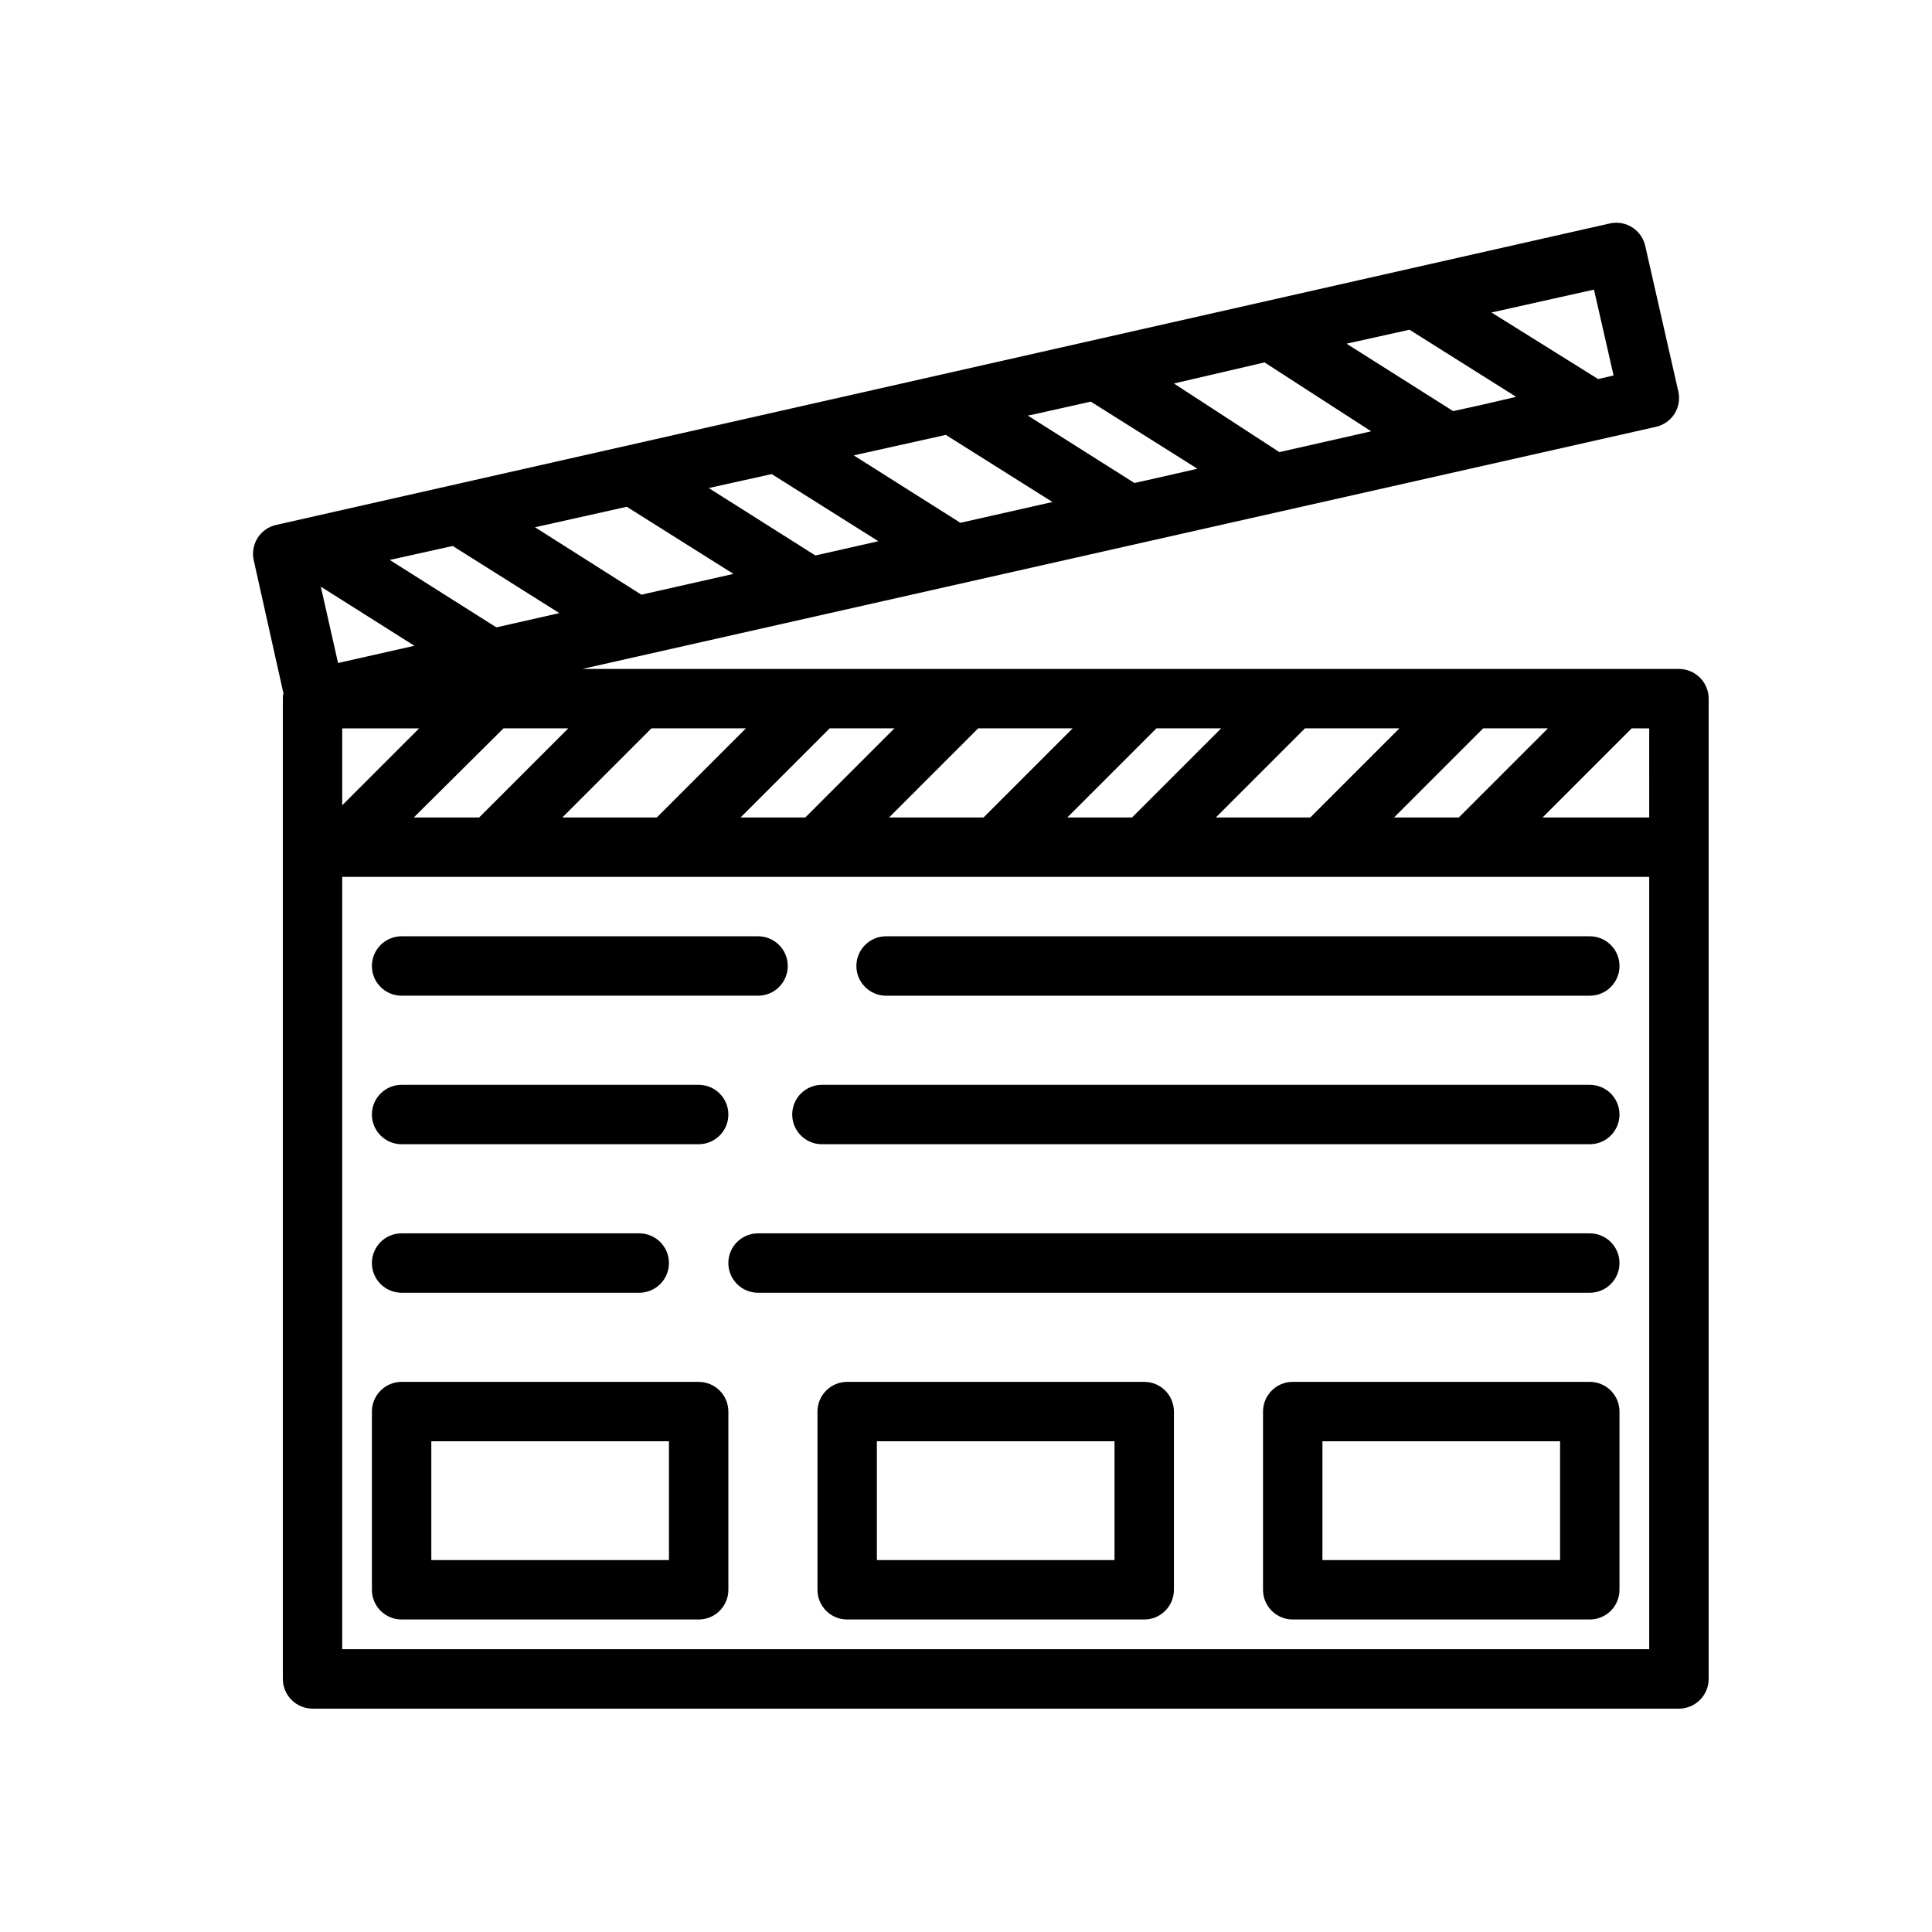
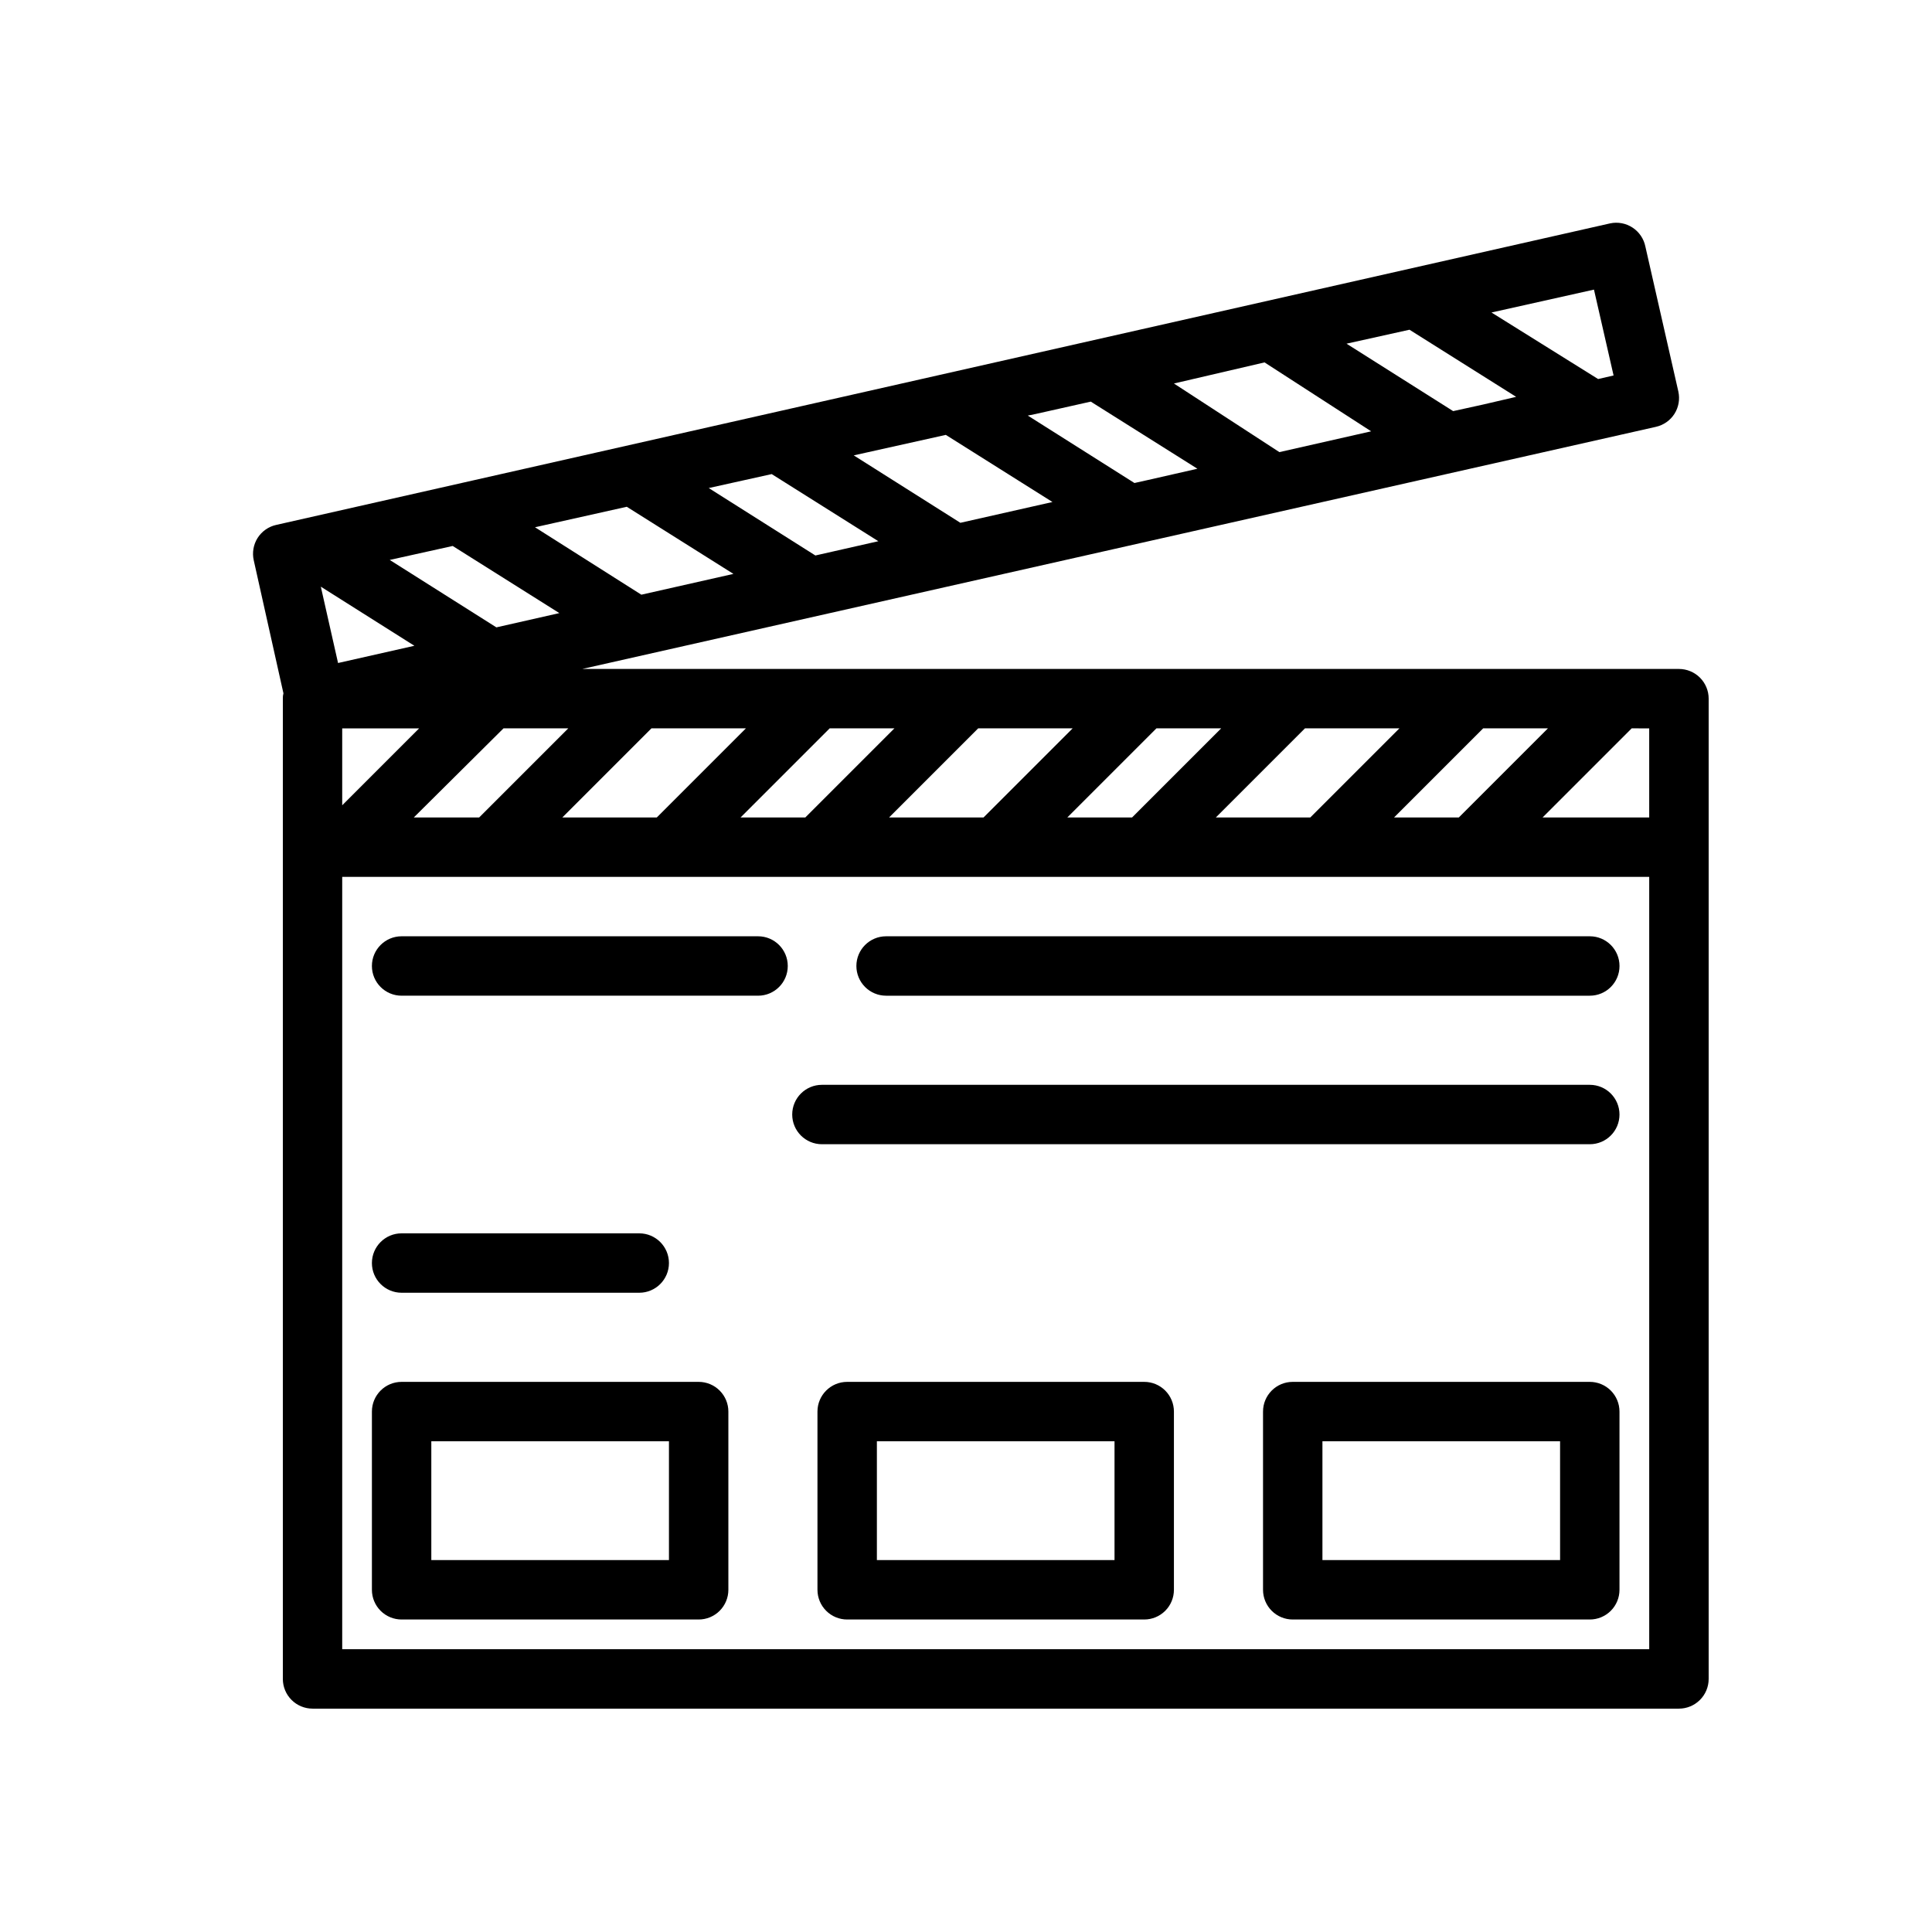
<svg xmlns="http://www.w3.org/2000/svg" fill="#000000" width="800px" height="800px" version="1.1" viewBox="144 144 512 512">
  <g>
    <path d="m250.43 407.87h94.465c4.348 0 7.871-3.523 7.871-7.871s-3.523-7.875-7.871-7.875h-94.465c-4.348 0-7.871 3.527-7.871 7.875s3.523 7.871 7.871 7.871z" />
-     <path d="m250.43 447.23h78.719c4.348 0 7.875-3.523 7.875-7.871s-3.527-7.871-7.875-7.871h-78.719c-4.348 0-7.871 3.523-7.871 7.871s3.523 7.871 7.871 7.871z" />
    <path d="m250.43 486.59h62.977c4.348 0 7.871-3.523 7.871-7.871s-3.523-7.871-7.871-7.871h-62.977c-4.348 0-7.871 3.523-7.871 7.871s3.523 7.871 7.871 7.871z" />
    <path d="m370.95 400c0 2.086 0.832 4.09 2.309 5.566 1.477 1.477 3.477 2.305 5.566 2.305h186.49c4.348 0 7.871-3.523 7.871-7.871s-3.523-7.875-7.871-7.875h-186.49c-4.348 0-7.875 3.527-7.875 7.875z" />
    <path d="m565.31 431.49h-203.49c-4.348 0-7.875 3.523-7.875 7.871s3.527 7.871 7.875 7.871h203.49c4.348 0 7.871-3.523 7.871-7.871s-3.523-7.871-7.871-7.871z" />
-     <path d="m565.31 470.85h-220.42c-4.348 0-7.871 3.523-7.871 7.871s3.523 7.871 7.871 7.871h220.42c4.348 0 7.871-3.523 7.871-7.871s-3.523-7.871-7.871-7.871z" />
    <path d="m588.93 321.28h-290.63l284.5-64.156h-0.004c2.051-0.449 3.836-1.695 4.961-3.465 1.105-1.754 1.473-3.875 1.023-5.902l-8.738-38.414c-0.414-2.066-1.641-3.875-3.402-5.027-1.758-1.156-3.906-1.555-5.965-1.113l-353.45 79.898c-2.051 0.449-3.836 1.695-4.961 3.465-1.105 1.758-1.473 3.879-1.023 5.902l7.871 35.266v0.004c-0.125 0.461-0.176 0.938-0.156 1.414v259.78c0 2.09 0.828 4.09 2.305 5.566 1.477 1.477 3.481 2.309 5.566 2.309h362.11c2.09 0 4.09-0.832 5.566-2.309 1.477-1.477 2.309-3.477 2.309-5.566v-259.78c0-2.086-0.832-4.09-2.309-5.566-1.477-1.473-3.477-2.305-5.566-2.305zm-7.871 39.359h-28.262l23.617-23.617 4.644 0.004zm-26.844-23.617-23.617 23.617h-17.16l23.617-23.617zm-88.008 23.617 23.617-23.617h25.031l-23.617 23.617zm1.418-23.617-23.617 23.617h-17.16l23.617-23.617zm-88.012 23.617 23.617-23.617h25.031l-23.617 23.617zm1.418-23.617-23.617 23.617h-17.16l23.617-23.617zm-88.008 23.617 23.617-23.617h25.031l-23.617 23.617zm17.082-82.34 28.262 17.789-24.402 5.512-28.184-17.871zm84.547-19.051 28.262 17.789-24.402 5.512-28.262-17.871zm38.414-8.816 28.262 17.789-13.145 2.992-3.543 0.789-28.262-17.871 1.969-0.395zm46.051-10.391 28.258 18.262-24.324 5.512-27.945-18.184zm57.859 11.18-7.871 1.73-28.262-17.871 16.688-3.699 28.262 17.789zm-176.89 39.988-28.262-17.871 16.688-3.699 28.262 17.789zm-105.01 45.816-20.387 20.387v-20.387zm20.469-26.766-28.262-17.871 16.688-3.699 28.262 17.789zm-21.727 4.879-20.23 4.566-4.566-20.23zm23.617 21.883h17.16l-23.617 23.617h-17.32zm294.18-93.516-4.094 0.945-28.262-17.637 27.16-6.062zm9.445 337.55h-346.37v-204.67h346.37z" />
    <path d="m329.15 510.21h-78.719c-4.348 0-7.871 3.523-7.871 7.871v47.234c0 2.086 0.828 4.09 2.305 5.566 1.477 1.477 3.481 2.305 5.566 2.305h78.719c2.09 0 4.094-0.828 5.566-2.305 1.477-1.477 2.309-3.481 2.309-5.566v-47.234c0-2.086-0.832-4.09-2.309-5.566-1.473-1.477-3.477-2.305-5.566-2.305zm-7.871 47.23h-62.977v-31.488h62.977z" />
    <path d="m565.31 510.21h-78.723c-4.348 0-7.871 3.523-7.871 7.871v47.234c0 2.086 0.828 4.09 2.305 5.566 1.477 1.477 3.481 2.305 5.566 2.305h78.723c2.086 0 4.09-0.828 5.566-2.305 1.477-1.477 2.305-3.481 2.305-5.566v-47.234c0-2.086-0.828-4.09-2.305-5.566-1.477-1.477-3.481-2.305-5.566-2.305zm-7.871 47.23h-62.98v-31.488h62.977z" />
    <path d="m447.23 510.21h-78.719c-4.348 0-7.875 3.523-7.875 7.871v47.234c0 2.086 0.832 4.09 2.309 5.566 1.477 1.477 3.477 2.305 5.566 2.305h78.719c2.09 0 4.09-0.828 5.566-2.305 1.477-1.477 2.305-3.481 2.305-5.566v-47.234c0-2.086-0.828-4.09-2.305-5.566-1.477-1.477-3.477-2.305-5.566-2.305zm-7.871 47.23h-62.977v-31.488h62.977z" />
  </g>
</svg>